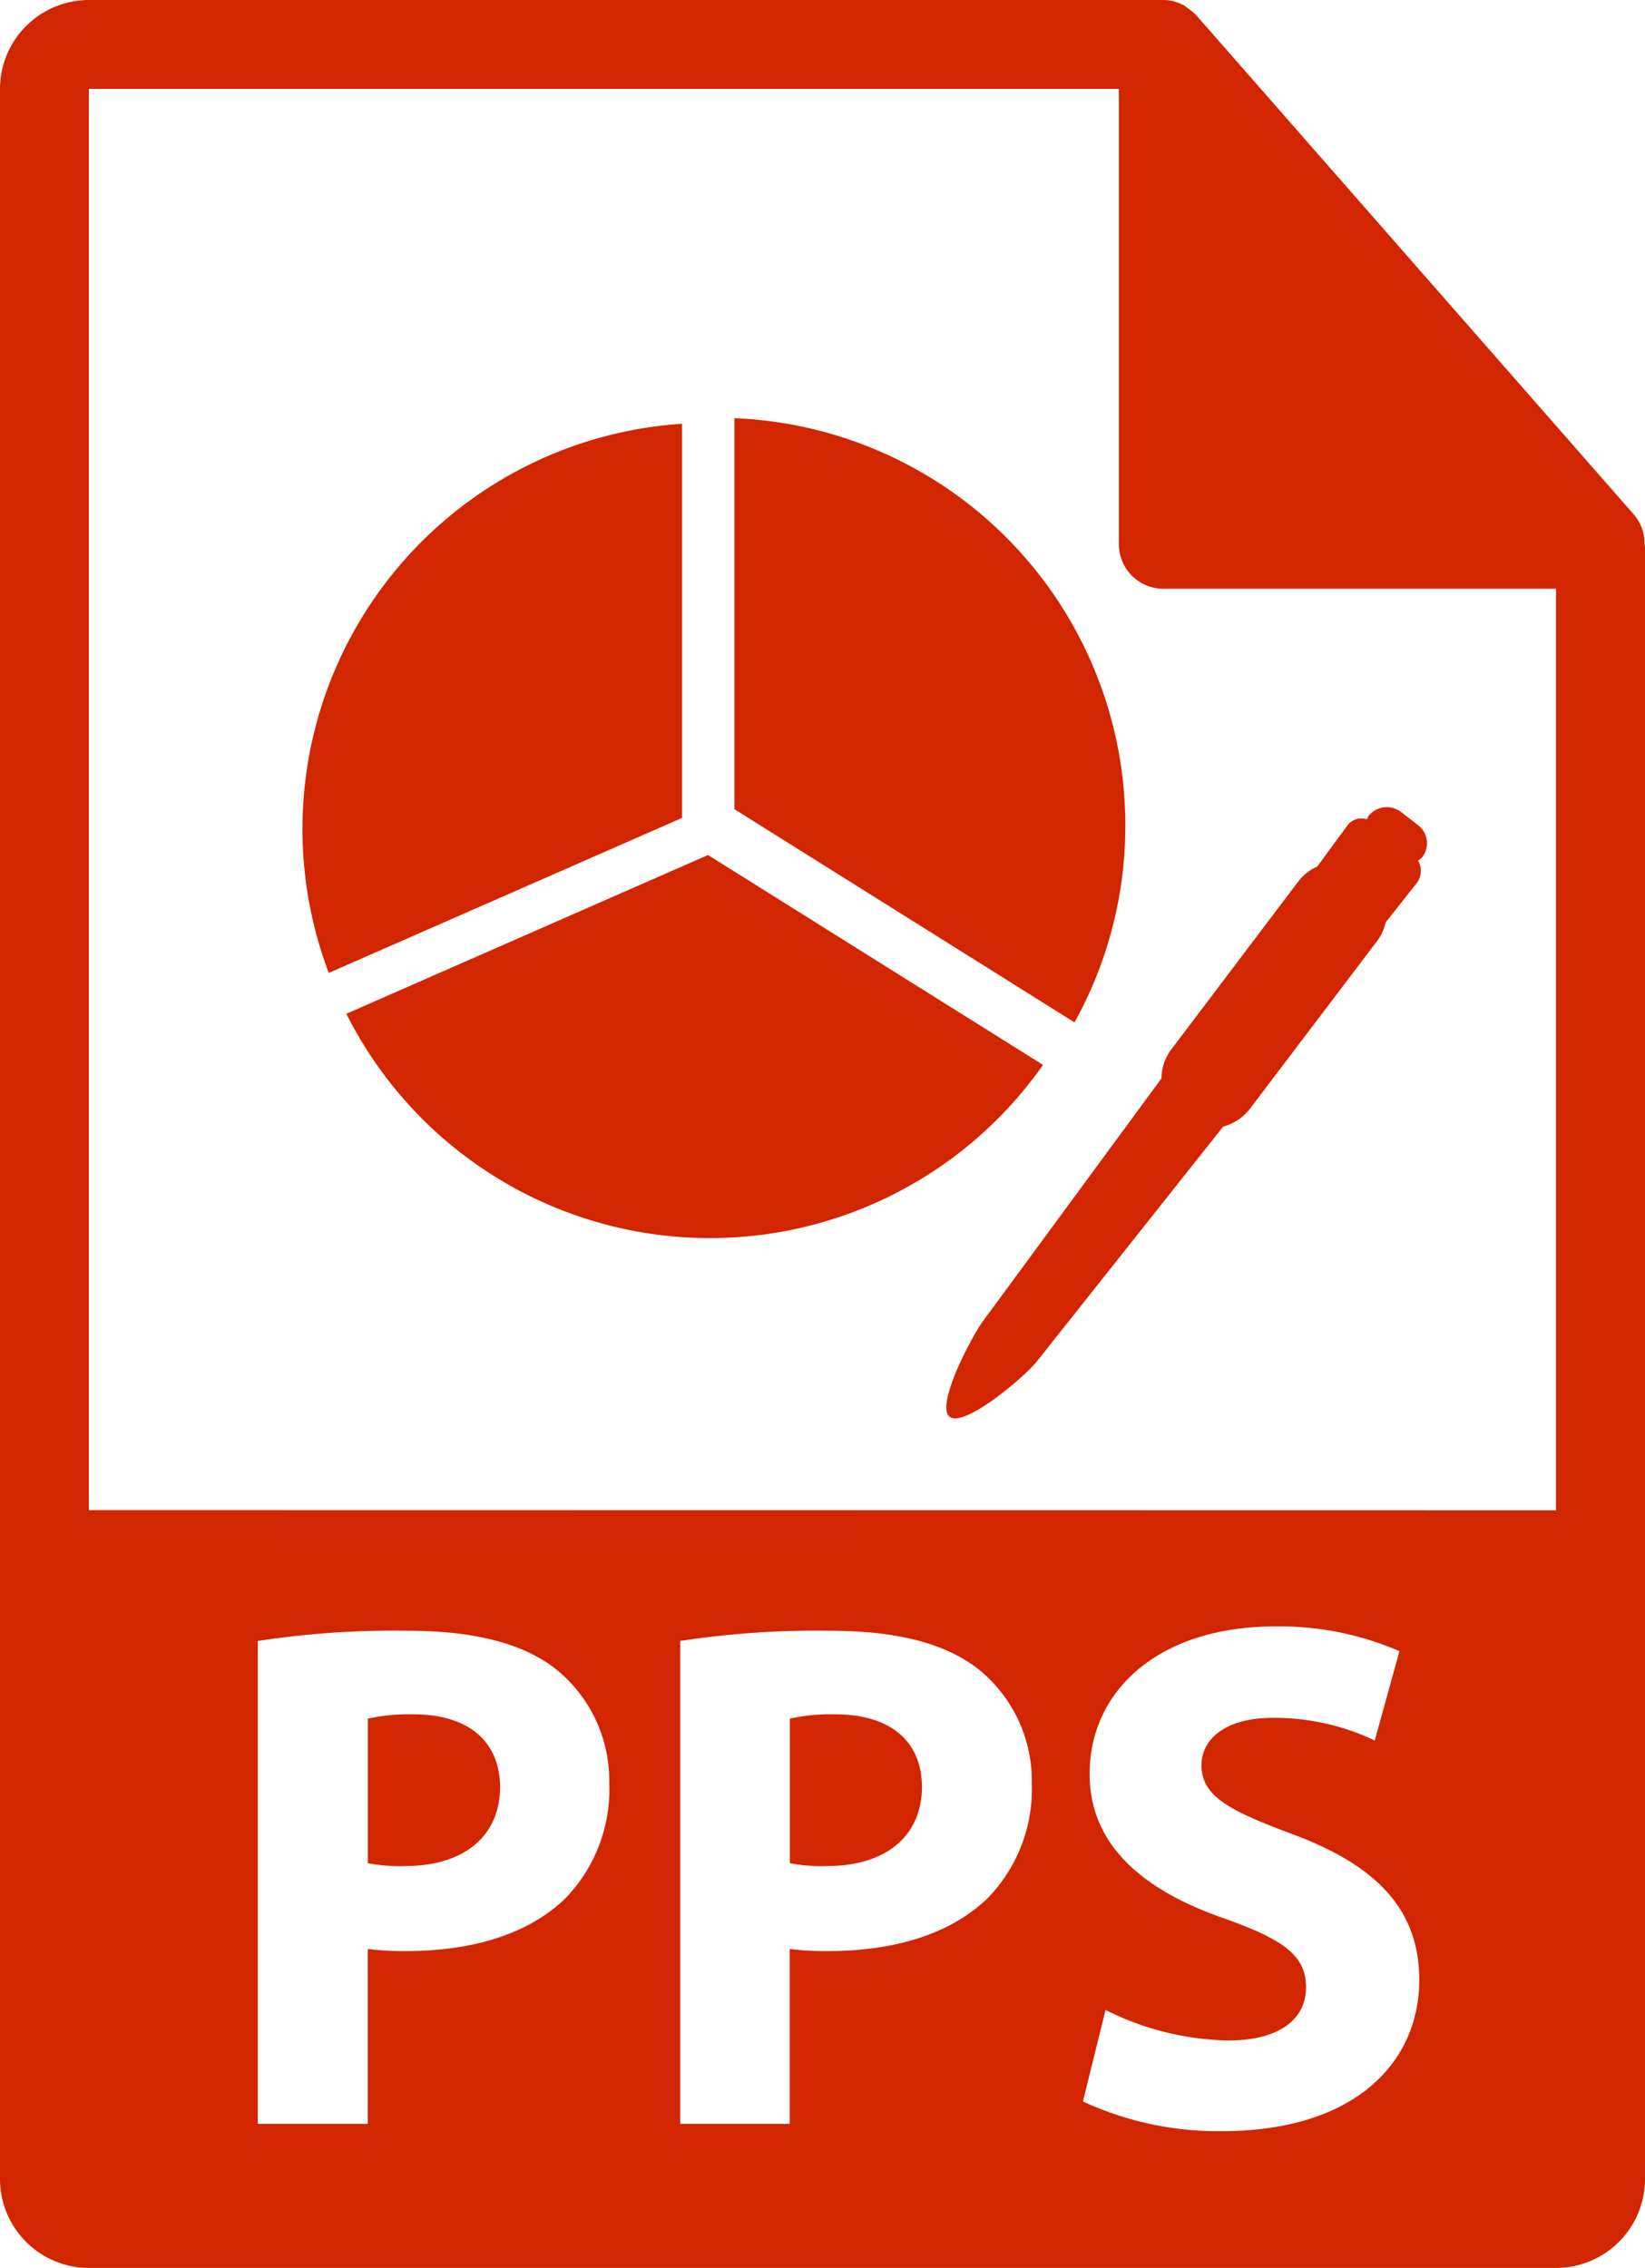
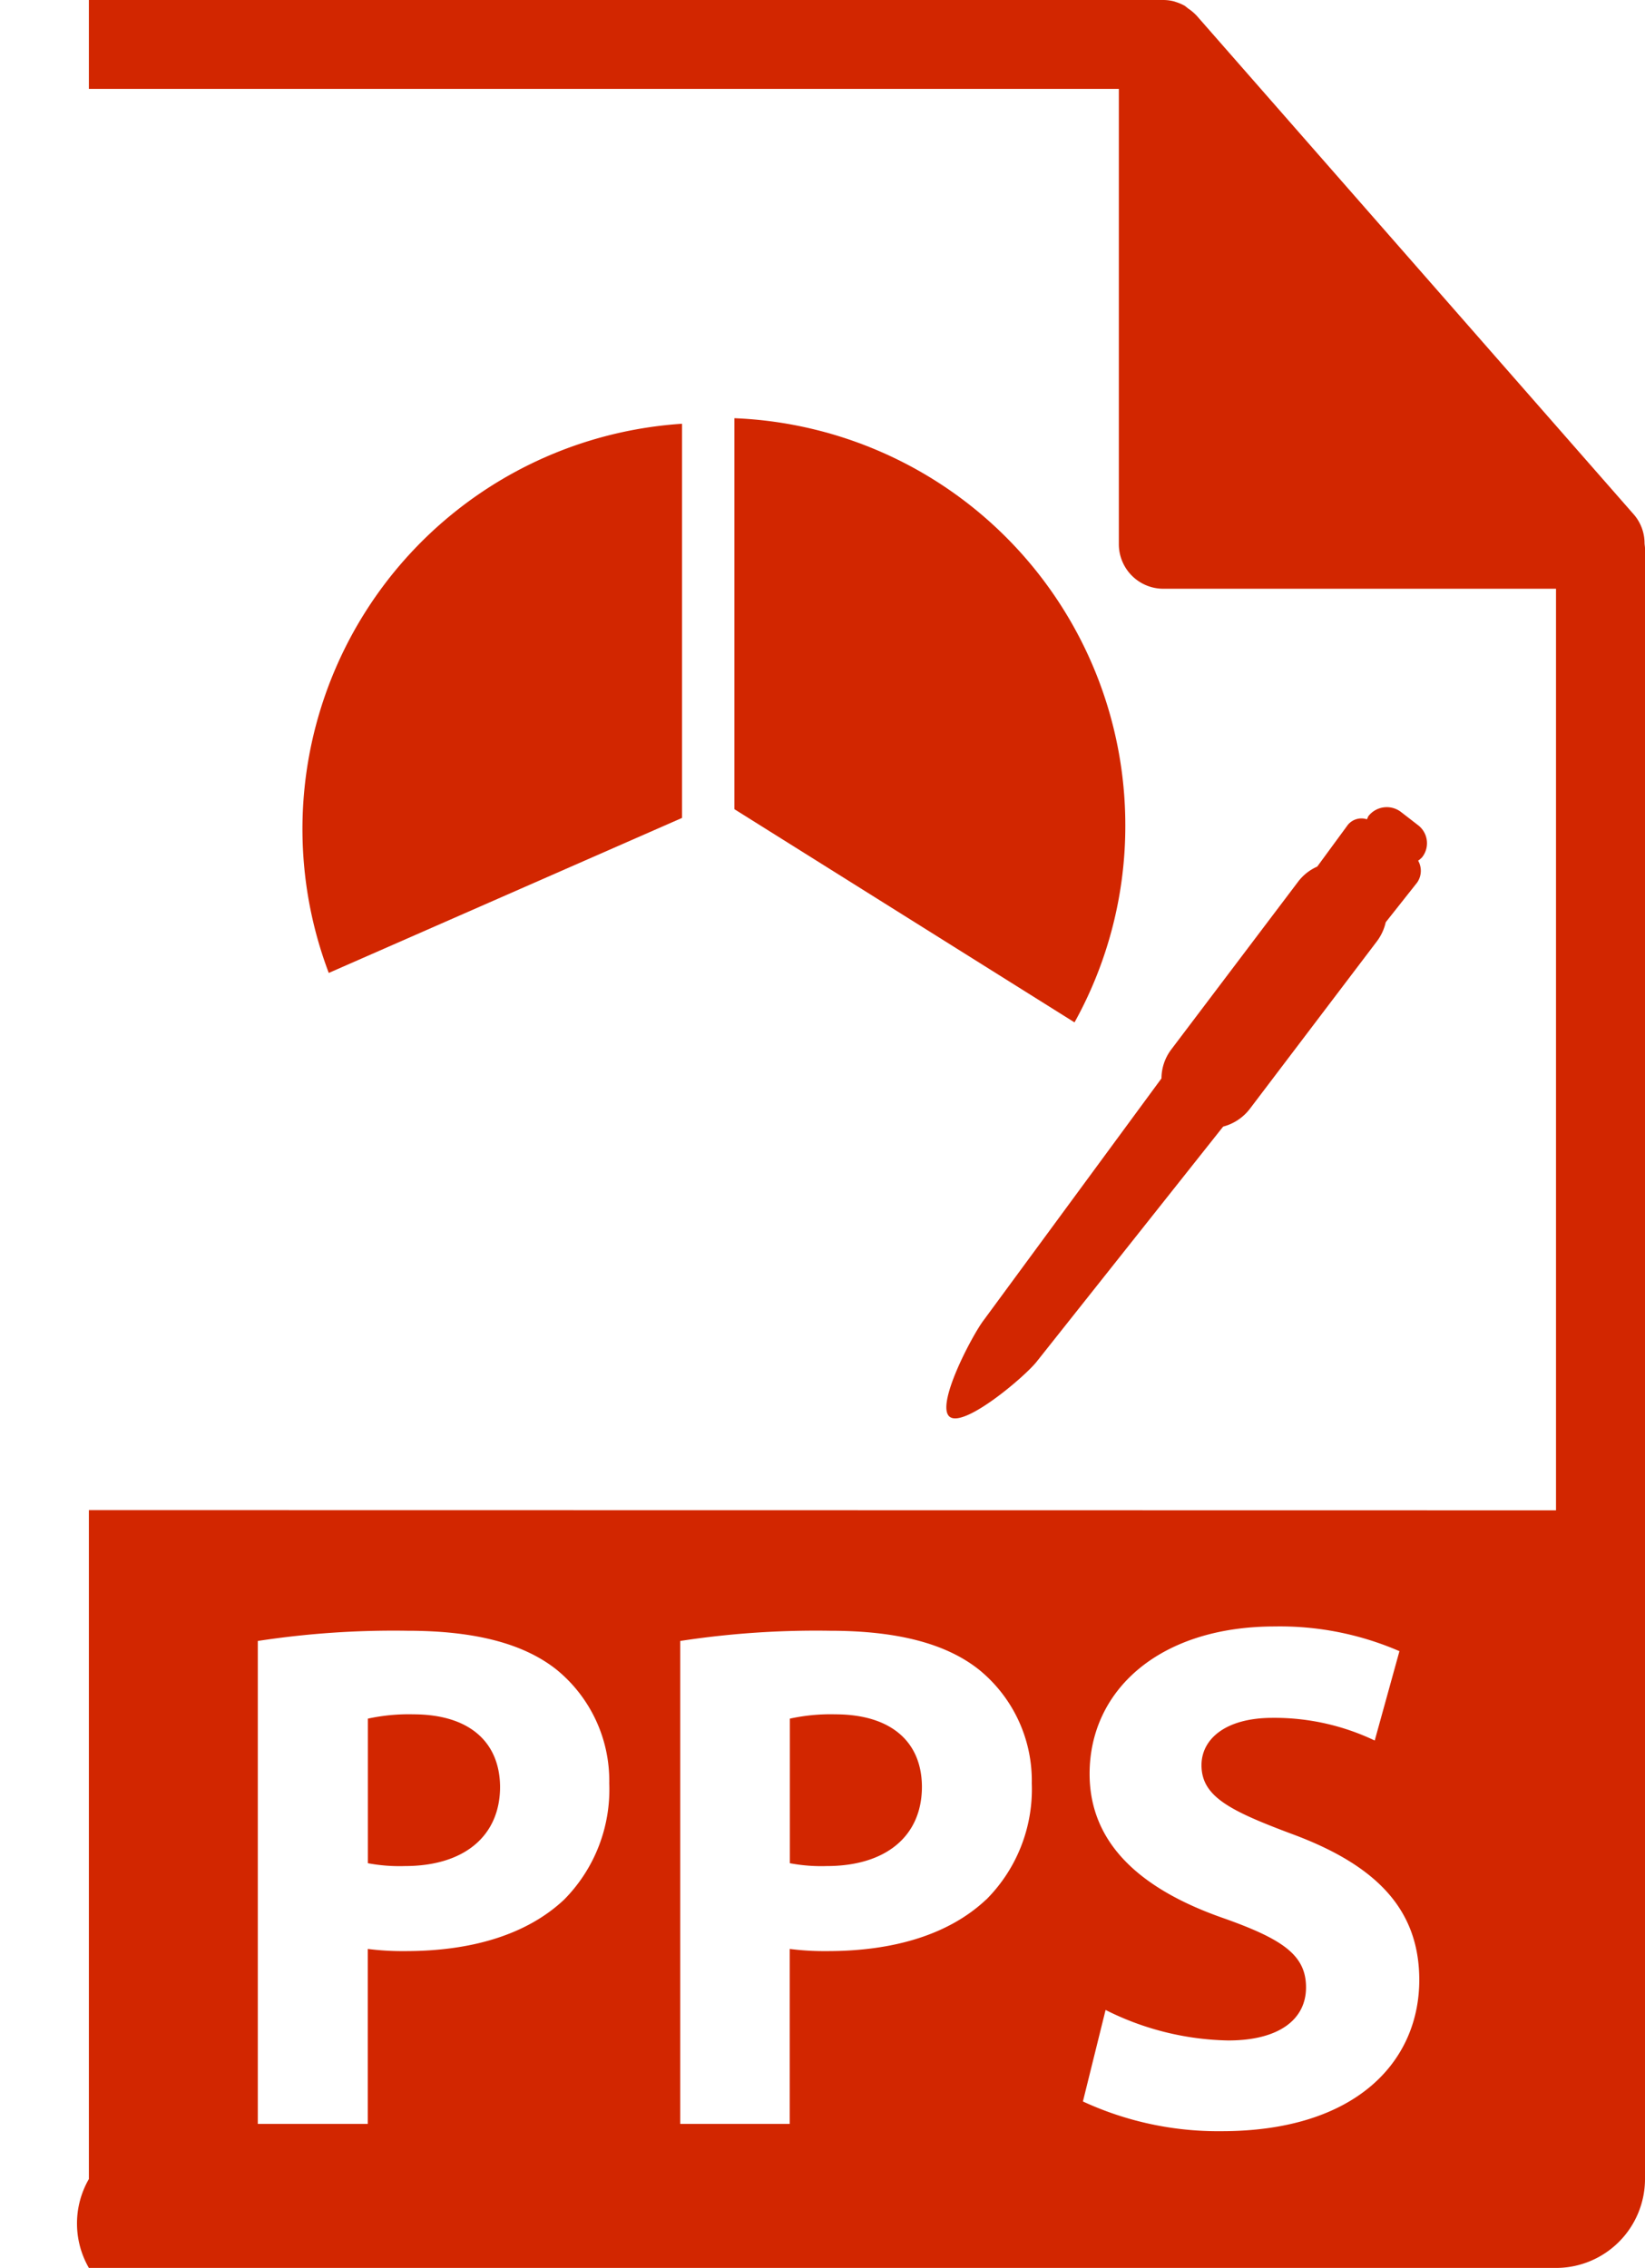
<svg xmlns="http://www.w3.org/2000/svg" viewBox="0 0 145.1 200">
  <defs>
    <style>.cls-1{fill:#d22600;}</style>
  </defs>
  <title>pps</title>
  <g id="Layer_2" data-name="Layer 2">
    <g id="Layer_2-2" data-name="Layer 2">
      <path class="cls-1" d="M36.45,151.18a16.87,16.87,0,0,0-4,.38v12.75a15.13,15.13,0,0,0,3.27.25c5.19,0,8.39-2.62,8.39-7C44.07,153.55,41.32,151.18,36.45,151.18Z" />
      <path class="cls-1" d="M73.67,151.18a16.76,16.76,0,0,0-4,.38v12.75a15,15,0,0,0,3.26.25c5.19,0,8.39-2.62,8.39-7C81.3,153.55,78.54,151.18,73.67,151.18Z" />
-       <path class="cls-1" d="M145.06,47.93a3.87,3.87,0,0,0-.93-2.54l-38.57-44s0,0,0,0a4.35,4.35,0,0,0-.77-.65L104.5.51a4,4,0,0,0-.77-.33l-.22-.07a3.8,3.8,0,0,0-.89-.11H7.84A7.85,7.85,0,0,0,0,7.84V192.16A7.85,7.85,0,0,0,7.84,200H137.25a7.85,7.85,0,0,0,7.85-7.84V48.37C145.1,48.22,145.07,48.07,145.06,47.93ZM49.77,167.51c-3.33,3.14-8.26,4.55-14,4.55a24.45,24.45,0,0,1-3.33-.19V187.3H22.74V144.71a79,79,0,0,1,13.2-.9c6,0,10.31,1.15,13.19,3.46a12.64,12.64,0,0,1,4.61,10A13.8,13.8,0,0,1,49.77,167.51Zm37.22,0c-3.33,3.14-8.26,4.55-14,4.55a24.25,24.25,0,0,1-3.33-.19V187.3H60V144.71a79,79,0,0,1,13.2-.9c6,0,10.31,1.15,13.19,3.46a12.62,12.62,0,0,1,4.62,10A13.77,13.77,0,0,1,87,167.51Zm20.76,20.43a28.38,28.38,0,0,1-12.23-2.62l2-8.07a25,25,0,0,0,10.82,2.69c4.49,0,6.86-1.86,6.86-4.68s-2-4.23-7.24-6.09c-7.17-2.49-11.85-6.47-11.85-12.74,0-7.37,6.15-13,16.33-13a26.49,26.49,0,0,1,11,2.18l-2.18,7.88a20.55,20.55,0,0,0-9-2c-4.23,0-6.28,1.92-6.28,4.17,0,2.75,2.44,4,8,6.08,7.62,2.82,11.21,6.79,11.21,12.88C125.18,181.8,119.61,187.94,107.75,187.94ZM7.84,133.17V7.84H98.69V48a3.93,3.93,0,0,0,3.93,3.92h34.63v81.27Z" />
+       <path class="cls-1" d="M145.06,47.93a3.87,3.87,0,0,0-.93-2.54l-38.57-44s0,0,0,0a4.35,4.35,0,0,0-.77-.65L104.5.51a4,4,0,0,0-.77-.33l-.22-.07a3.8,3.8,0,0,0-.89-.11H7.84V192.16A7.85,7.85,0,0,0,7.84,200H137.25a7.85,7.85,0,0,0,7.85-7.84V48.37C145.1,48.22,145.07,48.07,145.06,47.93ZM49.77,167.51c-3.33,3.14-8.26,4.55-14,4.55a24.45,24.45,0,0,1-3.33-.19V187.3H22.74V144.71a79,79,0,0,1,13.2-.9c6,0,10.31,1.15,13.19,3.46a12.64,12.64,0,0,1,4.61,10A13.8,13.8,0,0,1,49.77,167.51Zm37.22,0c-3.33,3.14-8.26,4.55-14,4.55a24.25,24.25,0,0,1-3.33-.19V187.3H60V144.71a79,79,0,0,1,13.2-.9c6,0,10.31,1.15,13.19,3.46a12.62,12.62,0,0,1,4.62,10A13.77,13.77,0,0,1,87,167.51Zm20.76,20.43a28.38,28.38,0,0,1-12.23-2.62l2-8.07a25,25,0,0,0,10.82,2.69c4.49,0,6.86-1.86,6.86-4.68s-2-4.23-7.24-6.09c-7.17-2.49-11.85-6.47-11.85-12.74,0-7.37,6.15-13,16.33-13a26.49,26.49,0,0,1,11,2.18l-2.18,7.88a20.55,20.55,0,0,0-9-2c-4.23,0-6.28,1.92-6.28,4.17,0,2.75,2.44,4,8,6.08,7.62,2.82,11.21,6.79,11.21,12.88C125.18,181.8,119.61,187.94,107.75,187.94ZM7.84,133.17V7.84H98.69V48a3.93,3.93,0,0,0,3.93,3.92h34.63v81.27Z" />
      <path class="cls-1" d="M60.16,37.37A35.82,35.82,0,0,0,29,85.8L60.16,72.13V37.37Z" />
-       <path class="cls-1" d="M92,93.91,62.45,75.4l-31.9,14A35.89,35.89,0,0,0,92,93.91Z" />
      <path class="cls-1" d="M99.26,72.75A35.92,35.92,0,0,0,64.78,36.88V71.36l30,18.8A35.69,35.69,0,0,0,99.26,72.75Z" />
      <path class="cls-1" d="M123.57,71.6a2.06,2.06,0,0,0-2.86.36c-.06.09-.08.2-.14.29a1.55,1.55,0,0,0-1.68.49l-2.7,3.68a4.3,4.3,0,0,0-1.67,1.31l-11.2,14.81a4.25,4.25,0,0,0-.87,2.56L86.77,116.42c-1,1.3-4.29,7.52-3,8.52s6.71-3.6,7.71-4.91l16.41-20.68a4.35,4.35,0,0,0,2.35-1.56L121.46,83a4.38,4.38,0,0,0,.77-1.67L125,77.83a1.81,1.81,0,0,0,.09-1.93,2.37,2.37,0,0,0,.34-.29,2,2,0,0,0-.36-2.85Z" />
    </g>
  </g>
</svg>